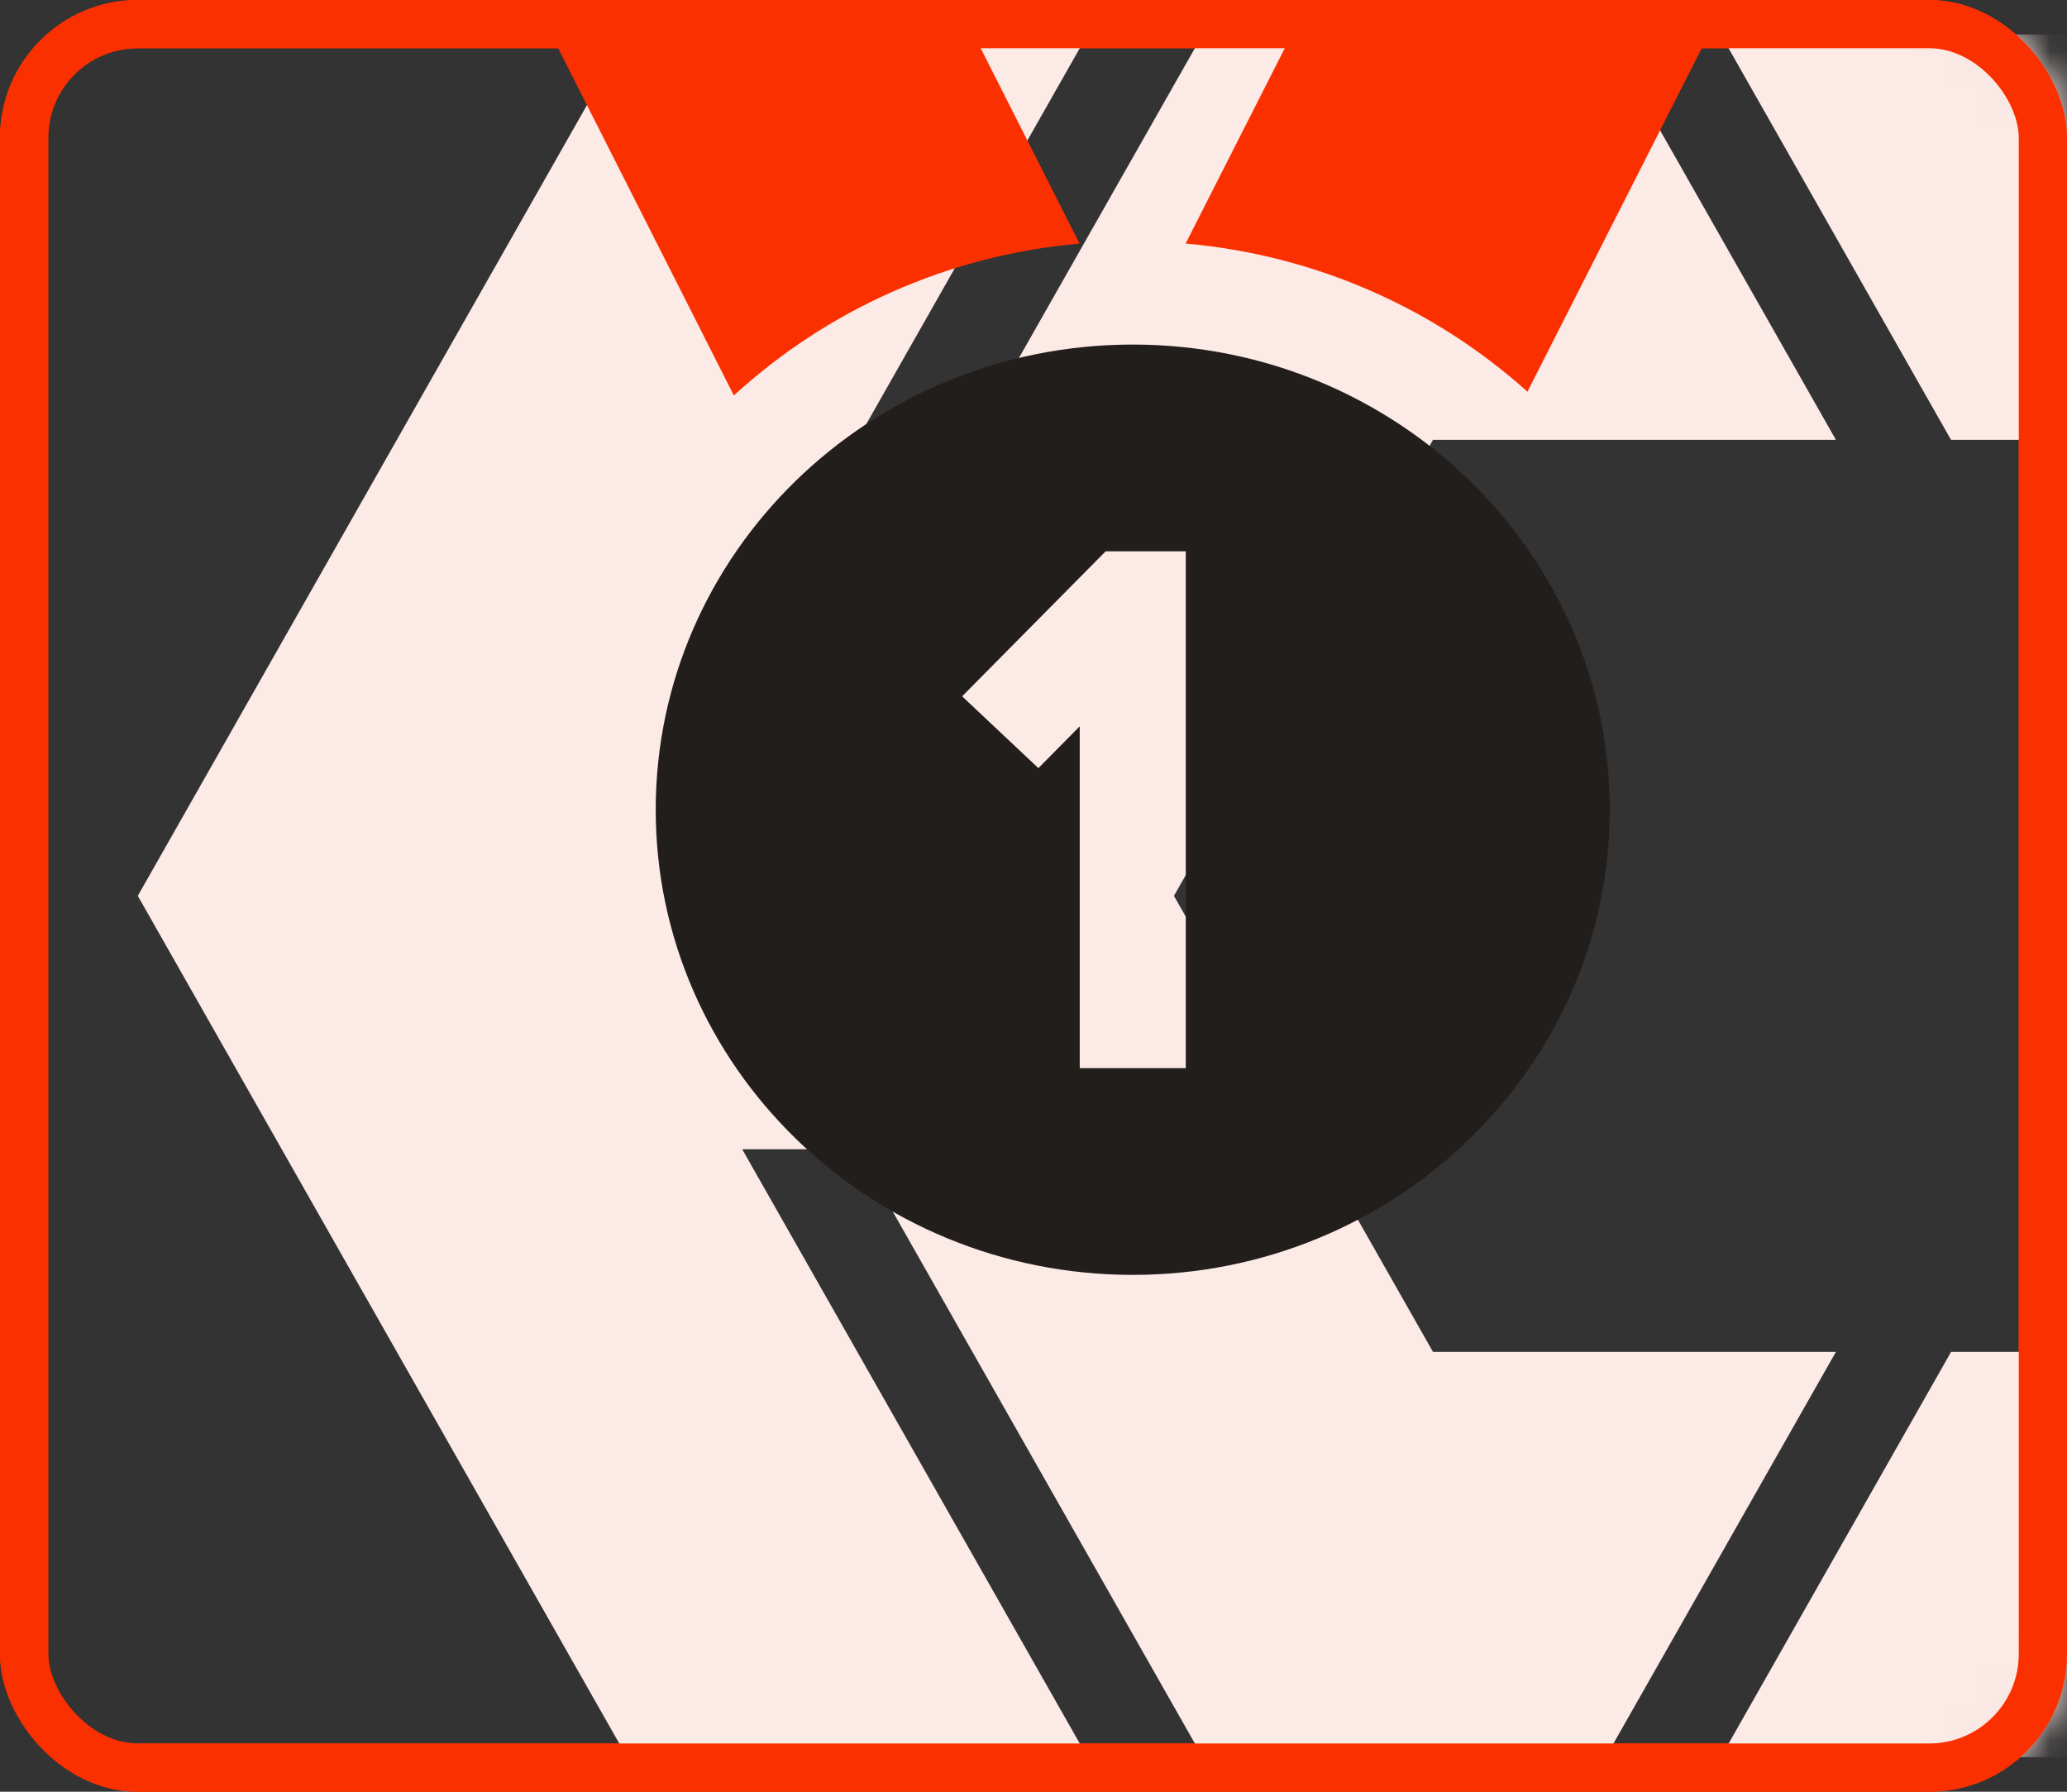
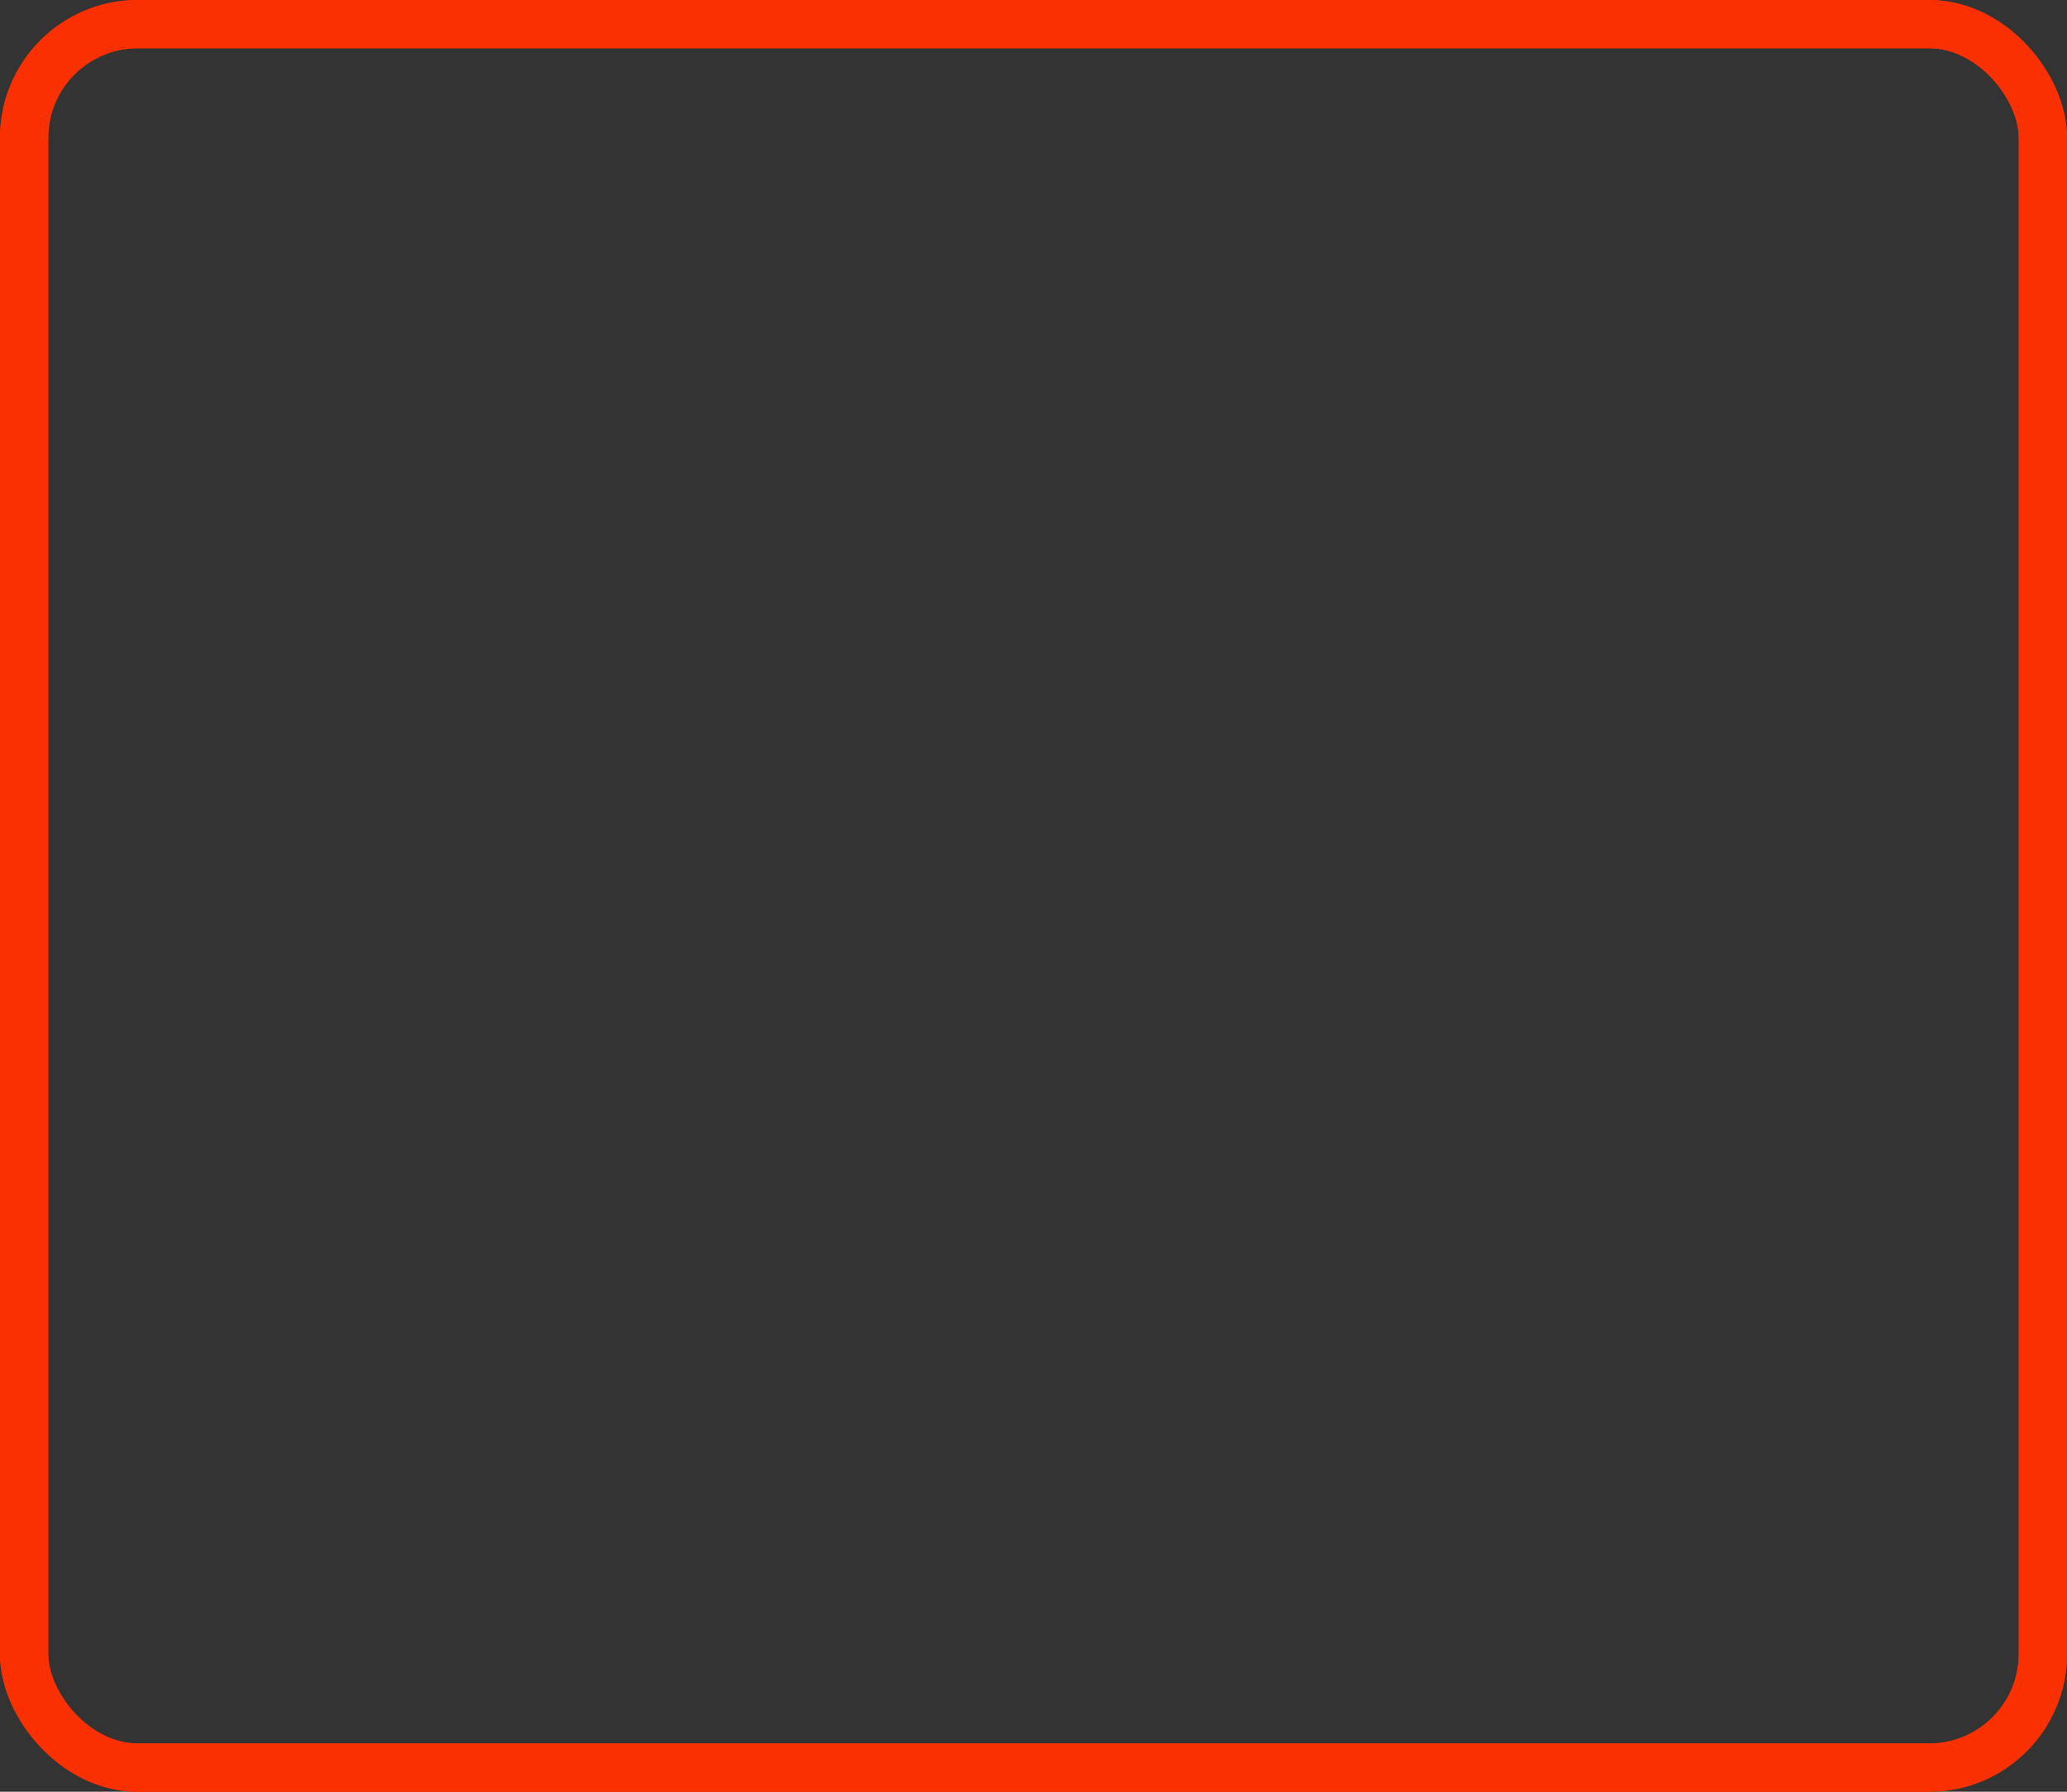
<svg xmlns="http://www.w3.org/2000/svg" width="60" height="52" viewBox="0 0 60 52" fill="none">
  <rect x="0" y="0" width="60" height="52" fill="#333333" stroke="none" />
  <rect x="0.7" y="0.7" width="58.6" height="50.6" rx="3.3" stroke="#FB3000" stroke-width="1.4" />
  <mask id="mask0_6482_848" style="mask-type:alpha" maskUnits="userSpaceOnUse" x="0" y="0" width="60" height="52">
-     <rect x="0.7" y="0.7" width="58.6" height="50.6" rx="3.3" fill="#FFEEEE" stroke="#FB3000" stroke-width="1.4" />
-   </mask>
+     </mask>
  <g mask="url(#mask0_6482_848)">
    <path fill-rule="evenodd" clip-rule="evenodd" d="M70 12.765L63.316 1H49.949L56.633 12.765H70ZM34.911 51H46.608L53.292 39.235H41.596L34.077 26L41.596 12.765H53.292L46.608 1H34.911L24.886 18.647H21.545L31.57 1H18.203L4 26L18.203 51H31.57L21.544 33.353H24.886L34.911 51ZM63.316 51H49.951L56.635 39.235H70L63.316 51Z" fill="#FCEAE6" />
-     <path d="M34.416 7.069L37.496 1H49.6L44.338 11.368C41.675 8.976 38.226 7.405 34.416 7.069ZM21.302 11.477L16 1H28.265L31.336 7.069C27.471 7.411 23.979 9.025 21.302 11.477Z" fill="#FB3000" />
    <path d="M32.881 10C25.247 10 19.034 16.055 19.034 23.5C19.034 30.945 25.247 37 32.881 37C40.515 37 46.728 30.945 46.728 23.5C46.728 16.055 40.515 10 32.881 10ZM34.419 31H31.342V21.079L30.142 22.293L27.928 20.209L32.095 16H34.421V31H34.419Z" fill="#221E1C" />
  </g>
  <rect x="0.7" y="0.7" width="58.6" height="50.6" rx="3.3" stroke="#FB3000" stroke-width="1.4" />
</svg>